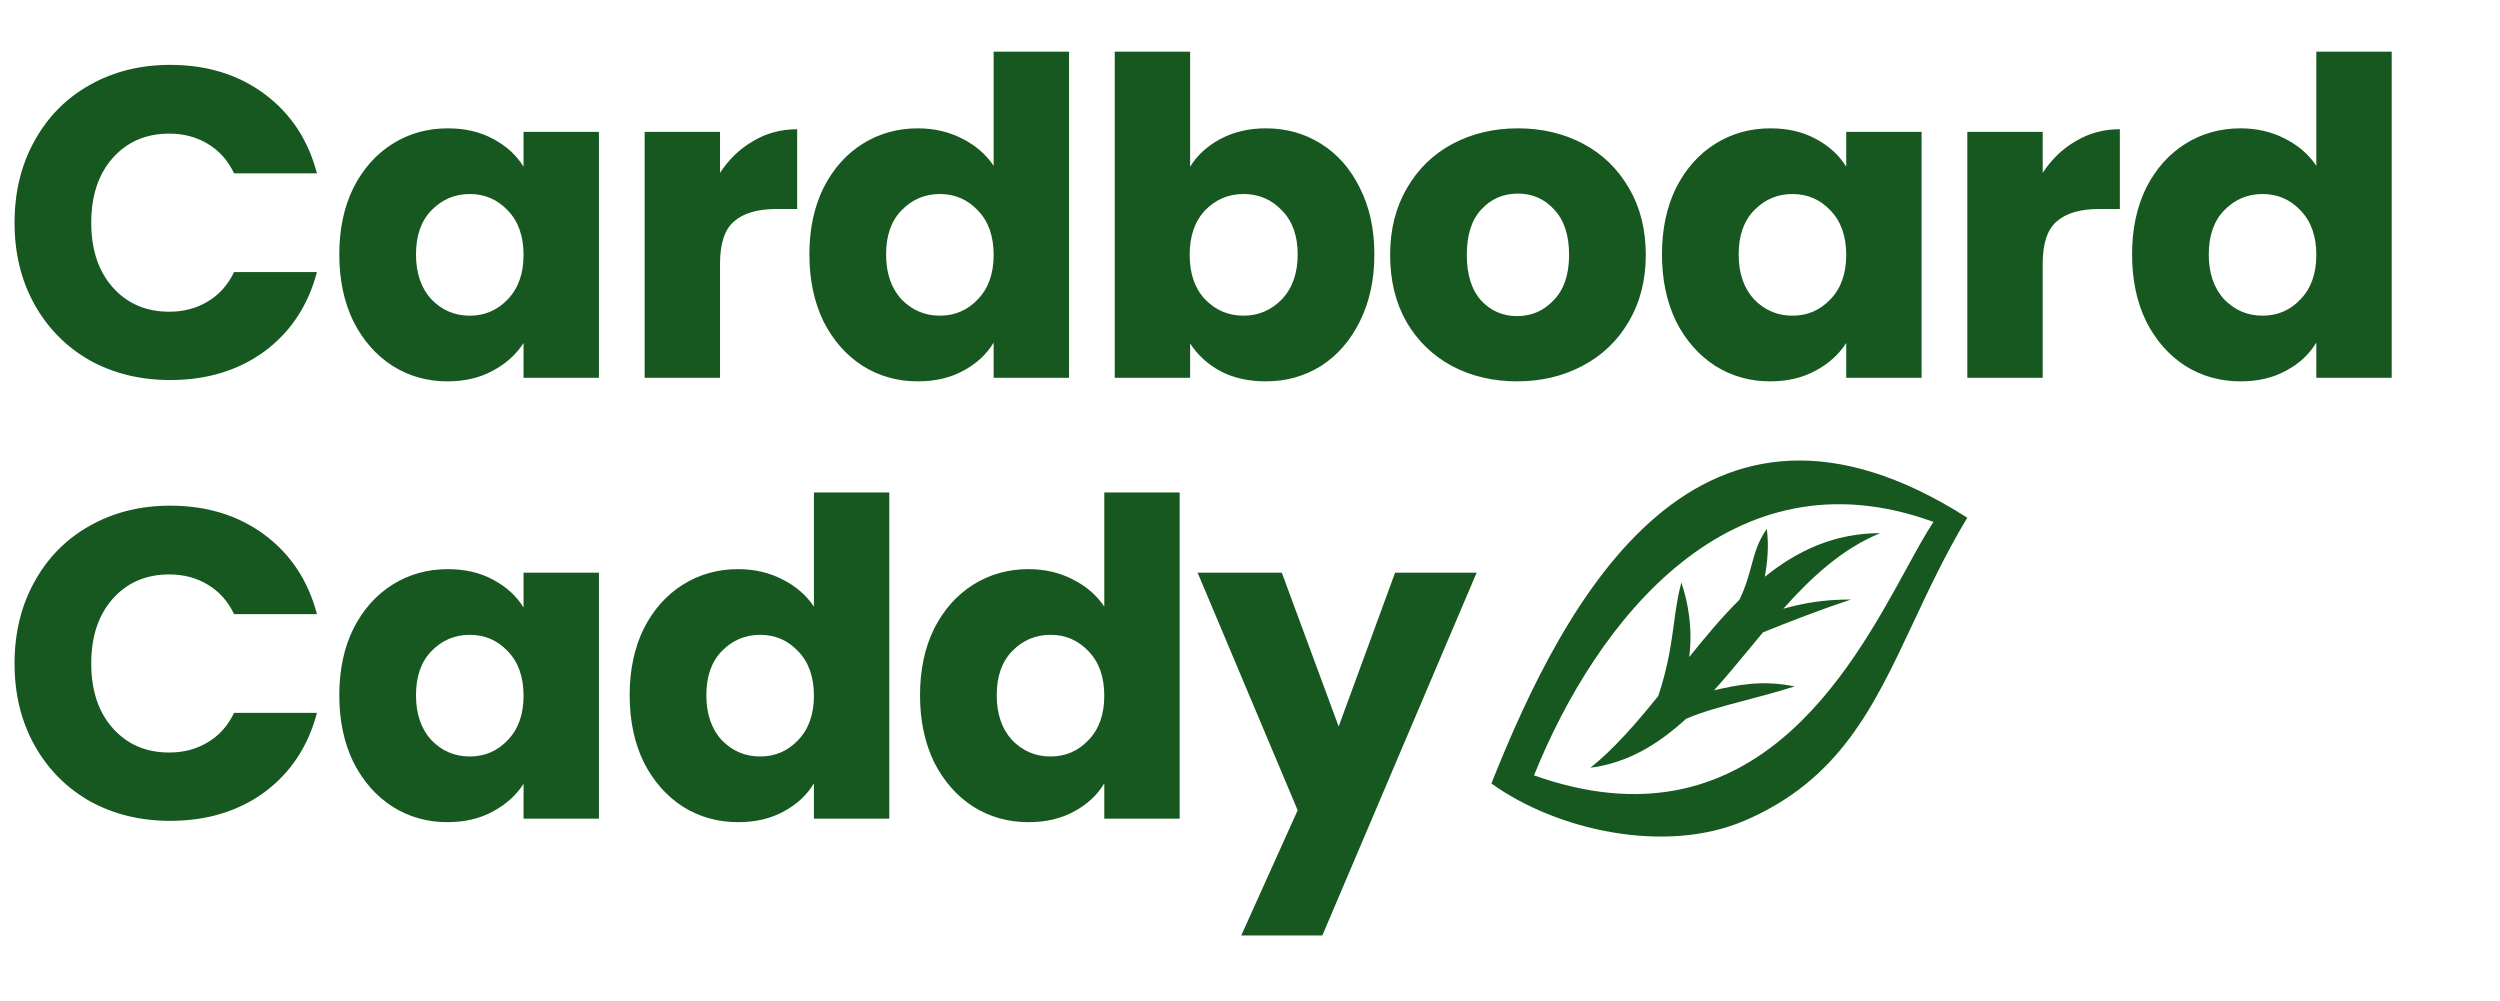
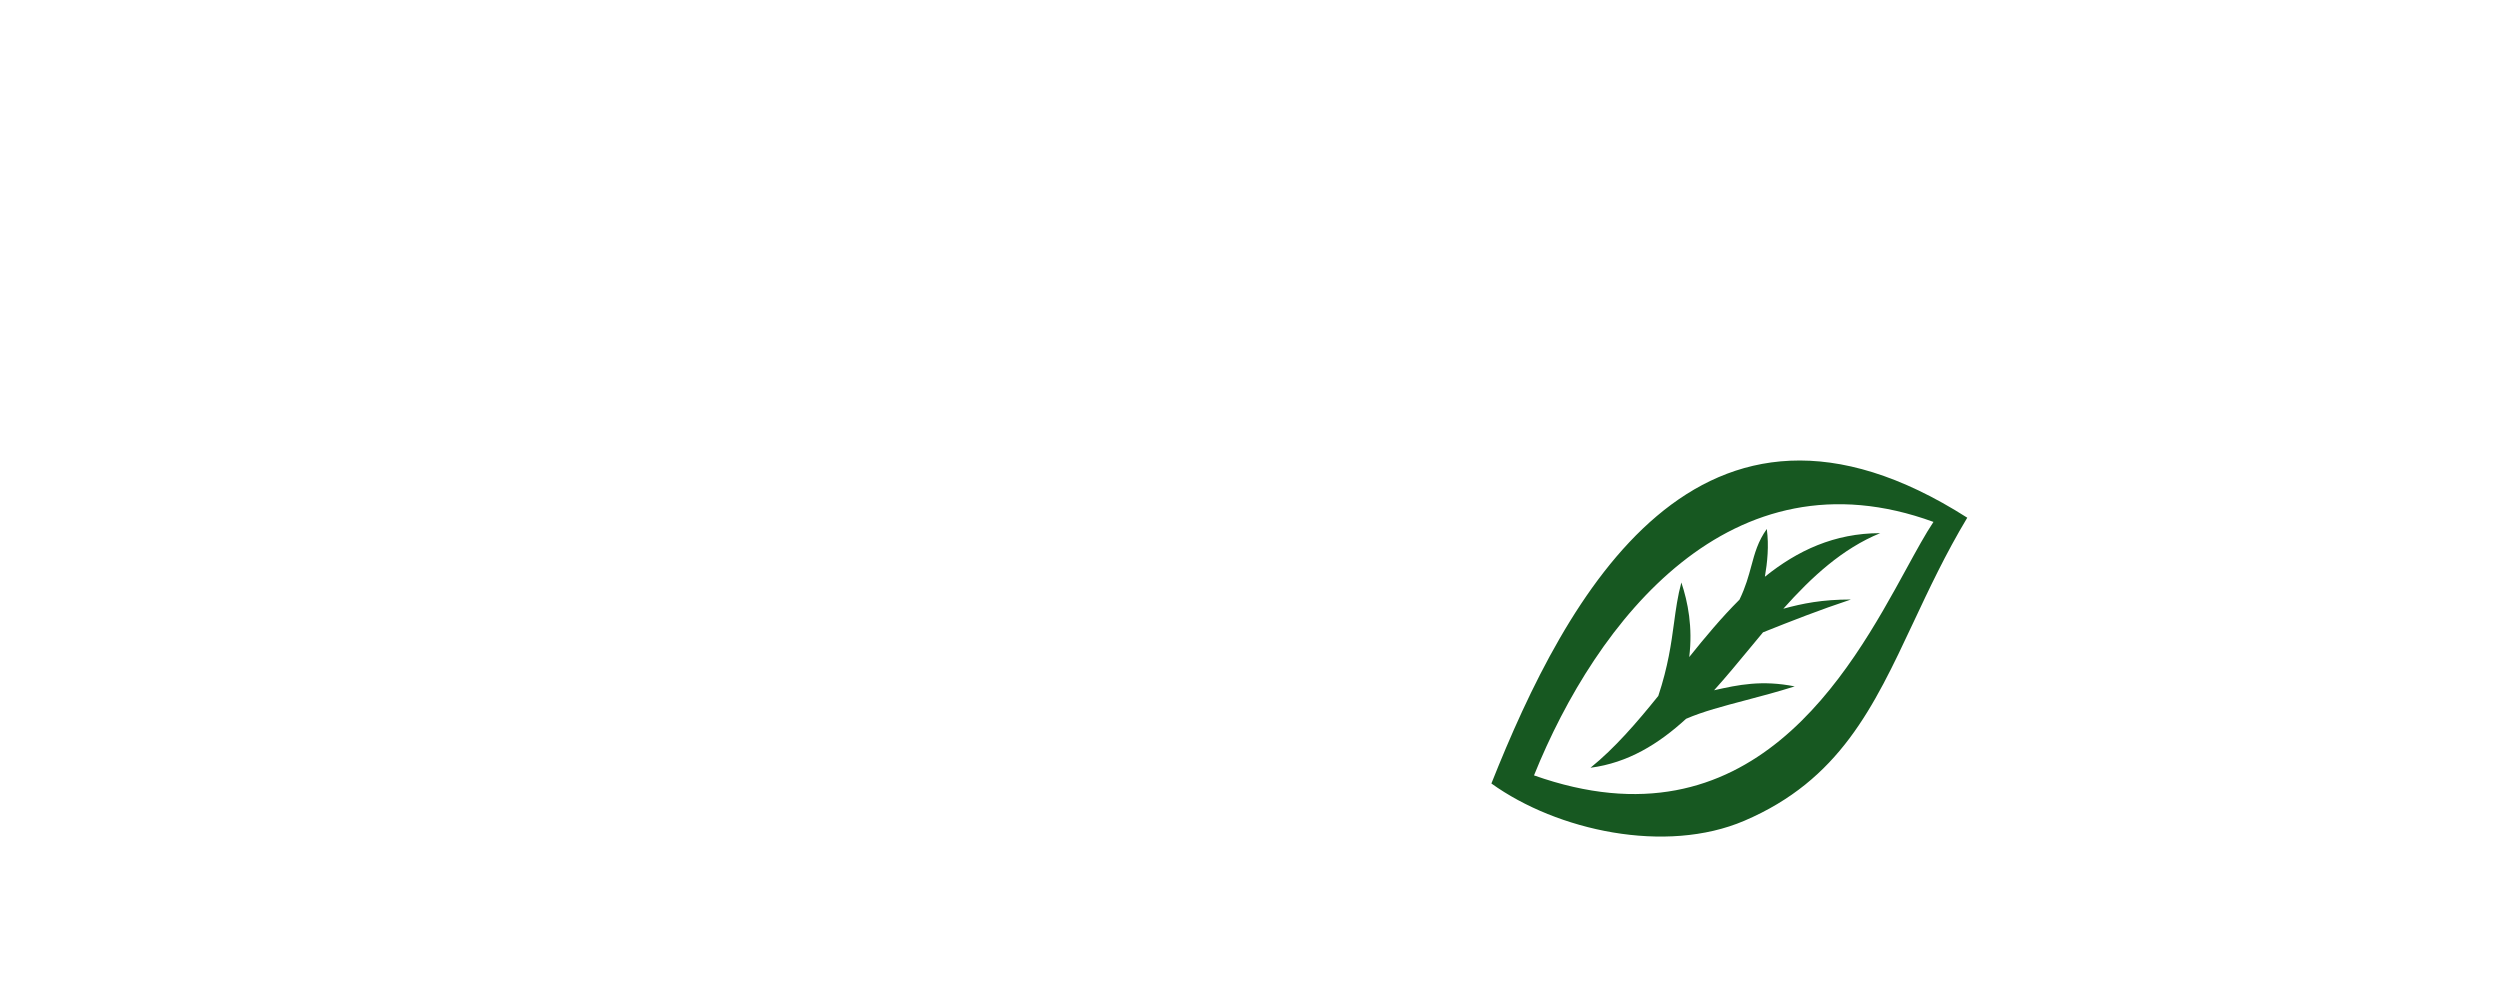
<svg xmlns="http://www.w3.org/2000/svg" width="397" height="159" viewBox="0 0 397 159" fill="none">
-   <path d="M2.31 35.36C2.31 30.507 3.36 26.19 5.46 22.41C7.56 18.583 10.477 15.62 14.21 13.52C17.99 11.373 22.26 10.3 27.02 10.3C32.853 10.3 37.847 11.84 42 14.92C46.153 18 48.93 22.2 50.33 27.52H37.17C36.19 25.467 34.79 23.903 32.97 22.83C31.197 21.757 29.167 21.22 26.88 21.22C23.193 21.22 20.207 22.503 17.92 25.07C15.633 27.637 14.49 31.067 14.49 35.36C14.49 39.653 15.633 43.083 17.92 45.65C20.207 48.217 23.193 49.5 26.88 49.5C29.167 49.5 31.197 48.963 32.97 47.89C34.79 46.817 36.19 45.253 37.17 43.2H50.33C48.93 48.52 46.153 52.72 42 55.8C37.847 58.833 32.853 60.35 27.02 60.35C22.26 60.35 17.99 59.3 14.21 57.2C10.477 55.053 7.56 52.09 5.46 48.31C3.36 44.53 2.31 40.213 2.31 35.36ZM53.88 40.4C53.88 36.387 54.627 32.863 56.12 29.83C57.66 26.797 59.737 24.463 62.35 22.83C64.964 21.197 67.88 20.38 71.1 20.38C73.854 20.38 76.257 20.94 78.31 22.06C80.41 23.18 82.02 24.65 83.14 26.47V20.94H95.11V60H83.14V54.47C81.974 56.29 80.34 57.76 78.24 58.88C76.187 60 73.784 60.56 71.03 60.56C67.857 60.56 64.964 59.743 62.35 58.11C59.737 56.43 57.66 54.073 56.12 51.04C54.627 47.96 53.88 44.413 53.88 40.4ZM83.14 40.47C83.14 37.483 82.3 35.127 80.62 33.4C78.987 31.673 76.98 30.81 74.6 30.81C72.22 30.81 70.19 31.673 68.51 33.4C66.877 35.08 66.06 37.413 66.06 40.4C66.06 43.387 66.877 45.767 68.51 47.54C70.19 49.267 72.22 50.13 74.6 50.13C76.98 50.13 78.987 49.267 80.62 47.54C82.3 45.813 83.14 43.457 83.14 40.47ZM114.34 27.45C115.74 25.303 117.49 23.623 119.59 22.41C121.69 21.15 124.023 20.52 126.59 20.52V33.19H123.3C120.313 33.19 118.073 33.843 116.58 35.15C115.087 36.41 114.34 38.65 114.34 41.87V60H102.37V20.94H114.34V27.45ZM128.531 40.4C128.531 36.387 129.278 32.863 130.771 29.83C132.311 26.797 134.388 24.463 137.001 22.83C139.615 21.197 142.531 20.38 145.751 20.38C148.318 20.38 150.651 20.917 152.751 21.99C154.898 23.063 156.578 24.51 157.791 26.33V8.2H169.761V60H157.791V54.4C156.671 56.267 155.061 57.76 152.961 58.88C150.908 60 148.505 60.56 145.751 60.56C142.531 60.56 139.615 59.743 137.001 58.11C134.388 56.43 132.311 54.073 130.771 51.04C129.278 47.96 128.531 44.413 128.531 40.4ZM157.791 40.47C157.791 37.483 156.951 35.127 155.271 33.4C153.638 31.673 151.631 30.81 149.251 30.81C146.871 30.81 144.841 31.673 143.161 33.4C141.528 35.08 140.711 37.413 140.711 40.4C140.711 43.387 141.528 45.767 143.161 47.54C144.841 49.267 146.871 50.13 149.251 50.13C151.631 50.13 153.638 49.267 155.271 47.54C156.951 45.813 157.791 43.457 157.791 40.47ZM188.991 26.47C190.111 24.65 191.721 23.18 193.821 22.06C195.921 20.94 198.325 20.38 201.031 20.38C204.251 20.38 207.168 21.197 209.781 22.83C212.395 24.463 214.448 26.797 215.941 29.83C217.481 32.863 218.251 36.387 218.251 40.4C218.251 44.413 217.481 47.96 215.941 51.04C214.448 54.073 212.395 56.43 209.781 58.11C207.168 59.743 204.251 60.56 201.031 60.56C198.278 60.56 195.875 60.023 193.821 58.95C191.768 57.83 190.158 56.36 188.991 54.54V60H177.021V8.2H188.991V26.47ZM206.071 40.4C206.071 37.413 205.231 35.08 203.551 33.4C201.918 31.673 199.888 30.81 197.461 30.81C195.081 30.81 193.051 31.673 191.371 33.4C189.738 35.127 188.921 37.483 188.921 40.47C188.921 43.457 189.738 45.813 191.371 47.54C193.051 49.267 195.081 50.13 197.461 50.13C199.841 50.13 201.871 49.267 203.551 47.54C205.231 45.767 206.071 43.387 206.071 40.4ZM240.911 60.56C237.084 60.56 233.631 59.743 230.551 58.11C227.518 56.477 225.114 54.143 223.341 51.11C221.614 48.077 220.751 44.53 220.751 40.47C220.751 36.457 221.638 32.933 223.411 29.9C225.184 26.82 227.611 24.463 230.691 22.83C233.771 21.197 237.224 20.38 241.051 20.38C244.878 20.38 248.331 21.197 251.411 22.83C254.491 24.463 256.918 26.82 258.691 29.9C260.464 32.933 261.351 36.457 261.351 40.47C261.351 44.483 260.441 48.03 258.621 51.11C256.848 54.143 254.398 56.477 251.271 58.11C248.191 59.743 244.738 60.56 240.911 60.56ZM240.911 50.2C243.198 50.2 245.134 49.36 246.721 47.68C248.354 46 249.171 43.597 249.171 40.47C249.171 37.343 248.378 34.94 246.791 33.26C245.251 31.58 243.338 30.74 241.051 30.74C238.718 30.74 236.781 31.58 235.241 33.26C233.701 34.893 232.931 37.297 232.931 40.47C232.931 43.597 233.678 46 235.171 47.68C236.711 49.36 238.624 50.2 240.911 50.2ZM263.921 40.4C263.921 36.387 264.668 32.863 266.161 29.83C267.701 26.797 269.778 24.463 272.391 22.83C275.005 21.197 277.921 20.38 281.141 20.38C283.895 20.38 286.298 20.94 288.351 22.06C290.451 23.18 292.061 24.65 293.181 26.47V20.94H305.151V60H293.181V54.47C292.015 56.29 290.381 57.76 288.281 58.88C286.228 60 283.825 60.56 281.071 60.56C277.898 60.56 275.005 59.743 272.391 58.11C269.778 56.43 267.701 54.073 266.161 51.04C264.668 47.96 263.921 44.413 263.921 40.4ZM293.181 40.47C293.181 37.483 292.341 35.127 290.661 33.4C289.028 31.673 287.021 30.81 284.641 30.81C282.261 30.81 280.231 31.673 278.551 33.4C276.918 35.08 276.101 37.413 276.101 40.4C276.101 43.387 276.918 45.767 278.551 47.54C280.231 49.267 282.261 50.13 284.641 50.13C287.021 50.13 289.028 49.267 290.661 47.54C292.341 45.813 293.181 43.457 293.181 40.47ZM324.381 27.45C325.781 25.303 327.531 23.623 329.631 22.41C331.731 21.15 334.064 20.52 336.631 20.52V33.19H333.341C330.354 33.19 328.114 33.843 326.621 35.15C325.128 36.41 324.381 38.65 324.381 41.87V60H312.411V20.94H324.381V27.45ZM338.572 40.4C338.572 36.387 339.319 32.863 340.812 29.83C342.352 26.797 344.429 24.463 347.042 22.83C349.656 21.197 352.572 20.38 355.792 20.38C358.359 20.38 360.692 20.917 362.792 21.99C364.939 23.063 366.619 24.51 367.832 26.33V8.2H379.802V60H367.832V54.4C366.712 56.267 365.102 57.76 363.002 58.88C360.949 60 358.546 60.56 355.792 60.56C352.572 60.56 349.656 59.743 347.042 58.11C344.429 56.43 342.352 54.073 340.812 51.04C339.319 47.96 338.572 44.413 338.572 40.4ZM367.832 40.47C367.832 37.483 366.992 35.127 365.312 33.4C363.679 31.673 361.672 30.81 359.292 30.81C356.912 30.81 354.882 31.673 353.202 33.4C351.569 35.08 350.752 37.413 350.752 40.4C350.752 43.387 351.569 45.767 353.202 47.54C354.882 49.267 356.912 50.13 359.292 50.13C361.672 50.13 363.679 49.267 365.312 47.54C366.992 45.813 367.832 43.457 367.832 40.47ZM2.31 105.36C2.31 100.507 3.36 96.19 5.46 92.41C7.56 88.583 10.477 85.62 14.21 83.52C17.99 81.373 22.26 80.3 27.02 80.3C32.853 80.3 37.847 81.84 42 84.92C46.153 88 48.93 92.2 50.33 97.52H37.17C36.19 95.467 34.79 93.903 32.97 92.83C31.197 91.757 29.167 91.22 26.88 91.22C23.193 91.22 20.207 92.503 17.92 95.07C15.633 97.637 14.49 101.067 14.49 105.36C14.49 109.653 15.633 113.083 17.92 115.65C20.207 118.217 23.193 119.5 26.88 119.5C29.167 119.5 31.197 118.963 32.97 117.89C34.79 116.817 36.19 115.253 37.17 113.2H50.33C48.93 118.52 46.153 122.72 42 125.8C37.847 128.833 32.853 130.35 27.02 130.35C22.26 130.35 17.99 129.3 14.21 127.2C10.477 125.053 7.56 122.09 5.46 118.31C3.36 114.53 2.31 110.213 2.31 105.36ZM53.88 110.4C53.88 106.387 54.627 102.863 56.12 99.83C57.66 96.797 59.737 94.463 62.35 92.83C64.964 91.197 67.88 90.38 71.1 90.38C73.854 90.38 76.257 90.94 78.31 92.06C80.41 93.18 82.02 94.65 83.14 96.47V90.94H95.11V130H83.14V124.47C81.974 126.29 80.34 127.76 78.24 128.88C76.187 130 73.784 130.56 71.03 130.56C67.857 130.56 64.964 129.743 62.35 128.11C59.737 126.43 57.66 124.073 56.12 121.04C54.627 117.96 53.88 114.413 53.88 110.4ZM83.14 110.47C83.14 107.483 82.3 105.127 80.62 103.4C78.987 101.673 76.98 100.81 74.6 100.81C72.22 100.81 70.19 101.673 68.51 103.4C66.877 105.08 66.06 107.413 66.06 110.4C66.06 113.387 66.877 115.767 68.51 117.54C70.19 119.267 72.22 120.13 74.6 120.13C76.98 120.13 78.987 119.267 80.62 117.54C82.3 115.813 83.14 113.457 83.14 110.47ZM99.99 110.4C99.99 106.387 100.737 102.863 102.23 99.83C103.77 96.797 105.847 94.463 108.46 92.83C111.073 91.197 113.99 90.38 117.21 90.38C119.777 90.38 122.11 90.917 124.21 91.99C126.357 93.063 128.037 94.51 129.25 96.33V78.2H141.22V130H129.25V124.4C128.13 126.267 126.52 127.76 124.42 128.88C122.367 130 119.963 130.56 117.21 130.56C113.99 130.56 111.073 129.743 108.46 128.11C105.847 126.43 103.77 124.073 102.23 121.04C100.737 117.96 99.99 114.413 99.99 110.4ZM129.25 110.47C129.25 107.483 128.41 105.127 126.73 103.4C125.097 101.673 123.09 100.81 120.71 100.81C118.33 100.81 116.3 101.673 114.62 103.4C112.987 105.08 112.17 107.413 112.17 110.4C112.17 113.387 112.987 115.767 114.62 117.54C116.3 119.267 118.33 120.13 120.71 120.13C123.09 120.13 125.097 119.267 126.73 117.54C128.41 115.813 129.25 113.457 129.25 110.47ZM146.1 110.4C146.1 106.387 146.847 102.863 148.34 99.83C149.88 96.797 151.957 94.463 154.57 92.83C157.183 91.197 160.1 90.38 163.32 90.38C165.887 90.38 168.22 90.917 170.32 91.99C172.467 93.063 174.147 94.51 175.36 96.33V78.2H187.33V130H175.36V124.4C174.24 126.267 172.63 127.76 170.53 128.88C168.477 130 166.073 130.56 163.32 130.56C160.1 130.56 157.183 129.743 154.57 128.11C151.957 126.43 149.88 124.073 148.34 121.04C146.847 117.96 146.1 114.413 146.1 110.4ZM175.36 110.47C175.36 107.483 174.52 105.127 172.84 103.4C171.207 101.673 169.2 100.81 166.82 100.81C164.44 100.81 162.41 101.673 160.73 103.4C159.097 105.08 158.28 107.413 158.28 110.4C158.28 113.387 159.097 115.767 160.73 117.54C162.41 119.267 164.44 120.13 166.82 120.13C169.2 120.13 171.207 119.267 172.84 117.54C174.52 115.813 175.36 113.457 175.36 110.47ZM234.49 90.94L209.99 148.55H197.11L206.07 128.67L190.18 90.94H203.55L212.58 115.37L221.54 90.94H234.49Z" fill="#175821" />
  <path fill-rule="evenodd" clip-rule="evenodd" d="M302.751 90.293C304.358 87.355 305.764 84.787 307.035 82.88C274.894 71.132 253.544 98.472 243.6 123.131C278.096 135.356 293.662 106.905 302.751 90.293ZM303.815 98.908C306.315 93.579 308.958 87.948 312.401 82.211C269.82 55.062 248.686 94.612 236.833 124.418C247.277 131.925 264.513 135.682 276.999 130.338C292.098 123.877 297.505 112.354 303.815 98.908ZM277.82 103.003C278.534 102.139 279.249 101.273 279.969 100.413C284.483 98.61 289.032 96.824 293.934 95.201C289.331 95.201 286.264 95.828 283.191 96.666C287.692 91.622 292.56 87.126 298.577 84.665C291.303 84.665 285.417 87.441 280.265 91.586C280.652 89.34 280.929 86.687 280.568 84C279.161 85.978 278.664 87.82 278.114 89.857C277.678 91.47 277.21 93.204 276.231 95.224C273.425 98.018 270.808 101.15 268.251 104.339C268.825 99.586 268.045 95.635 267 92.5C266.415 94.644 266.134 96.712 265.832 98.941L265.832 98.941L265.832 98.941C265.389 102.204 264.899 105.812 263.339 110.509C259.904 114.772 256.422 118.808 252.569 121.919C258.521 121.144 263.371 118.154 267.751 114.144C270.393 112.997 273.64 112.141 277.228 111.194C279.687 110.546 282.305 109.855 285 109C279.807 107.965 276.06 108.737 272.197 109.615C274.104 107.5 275.958 105.257 277.82 103.003L277.82 103.003Z" fill="#175821" />
</svg>